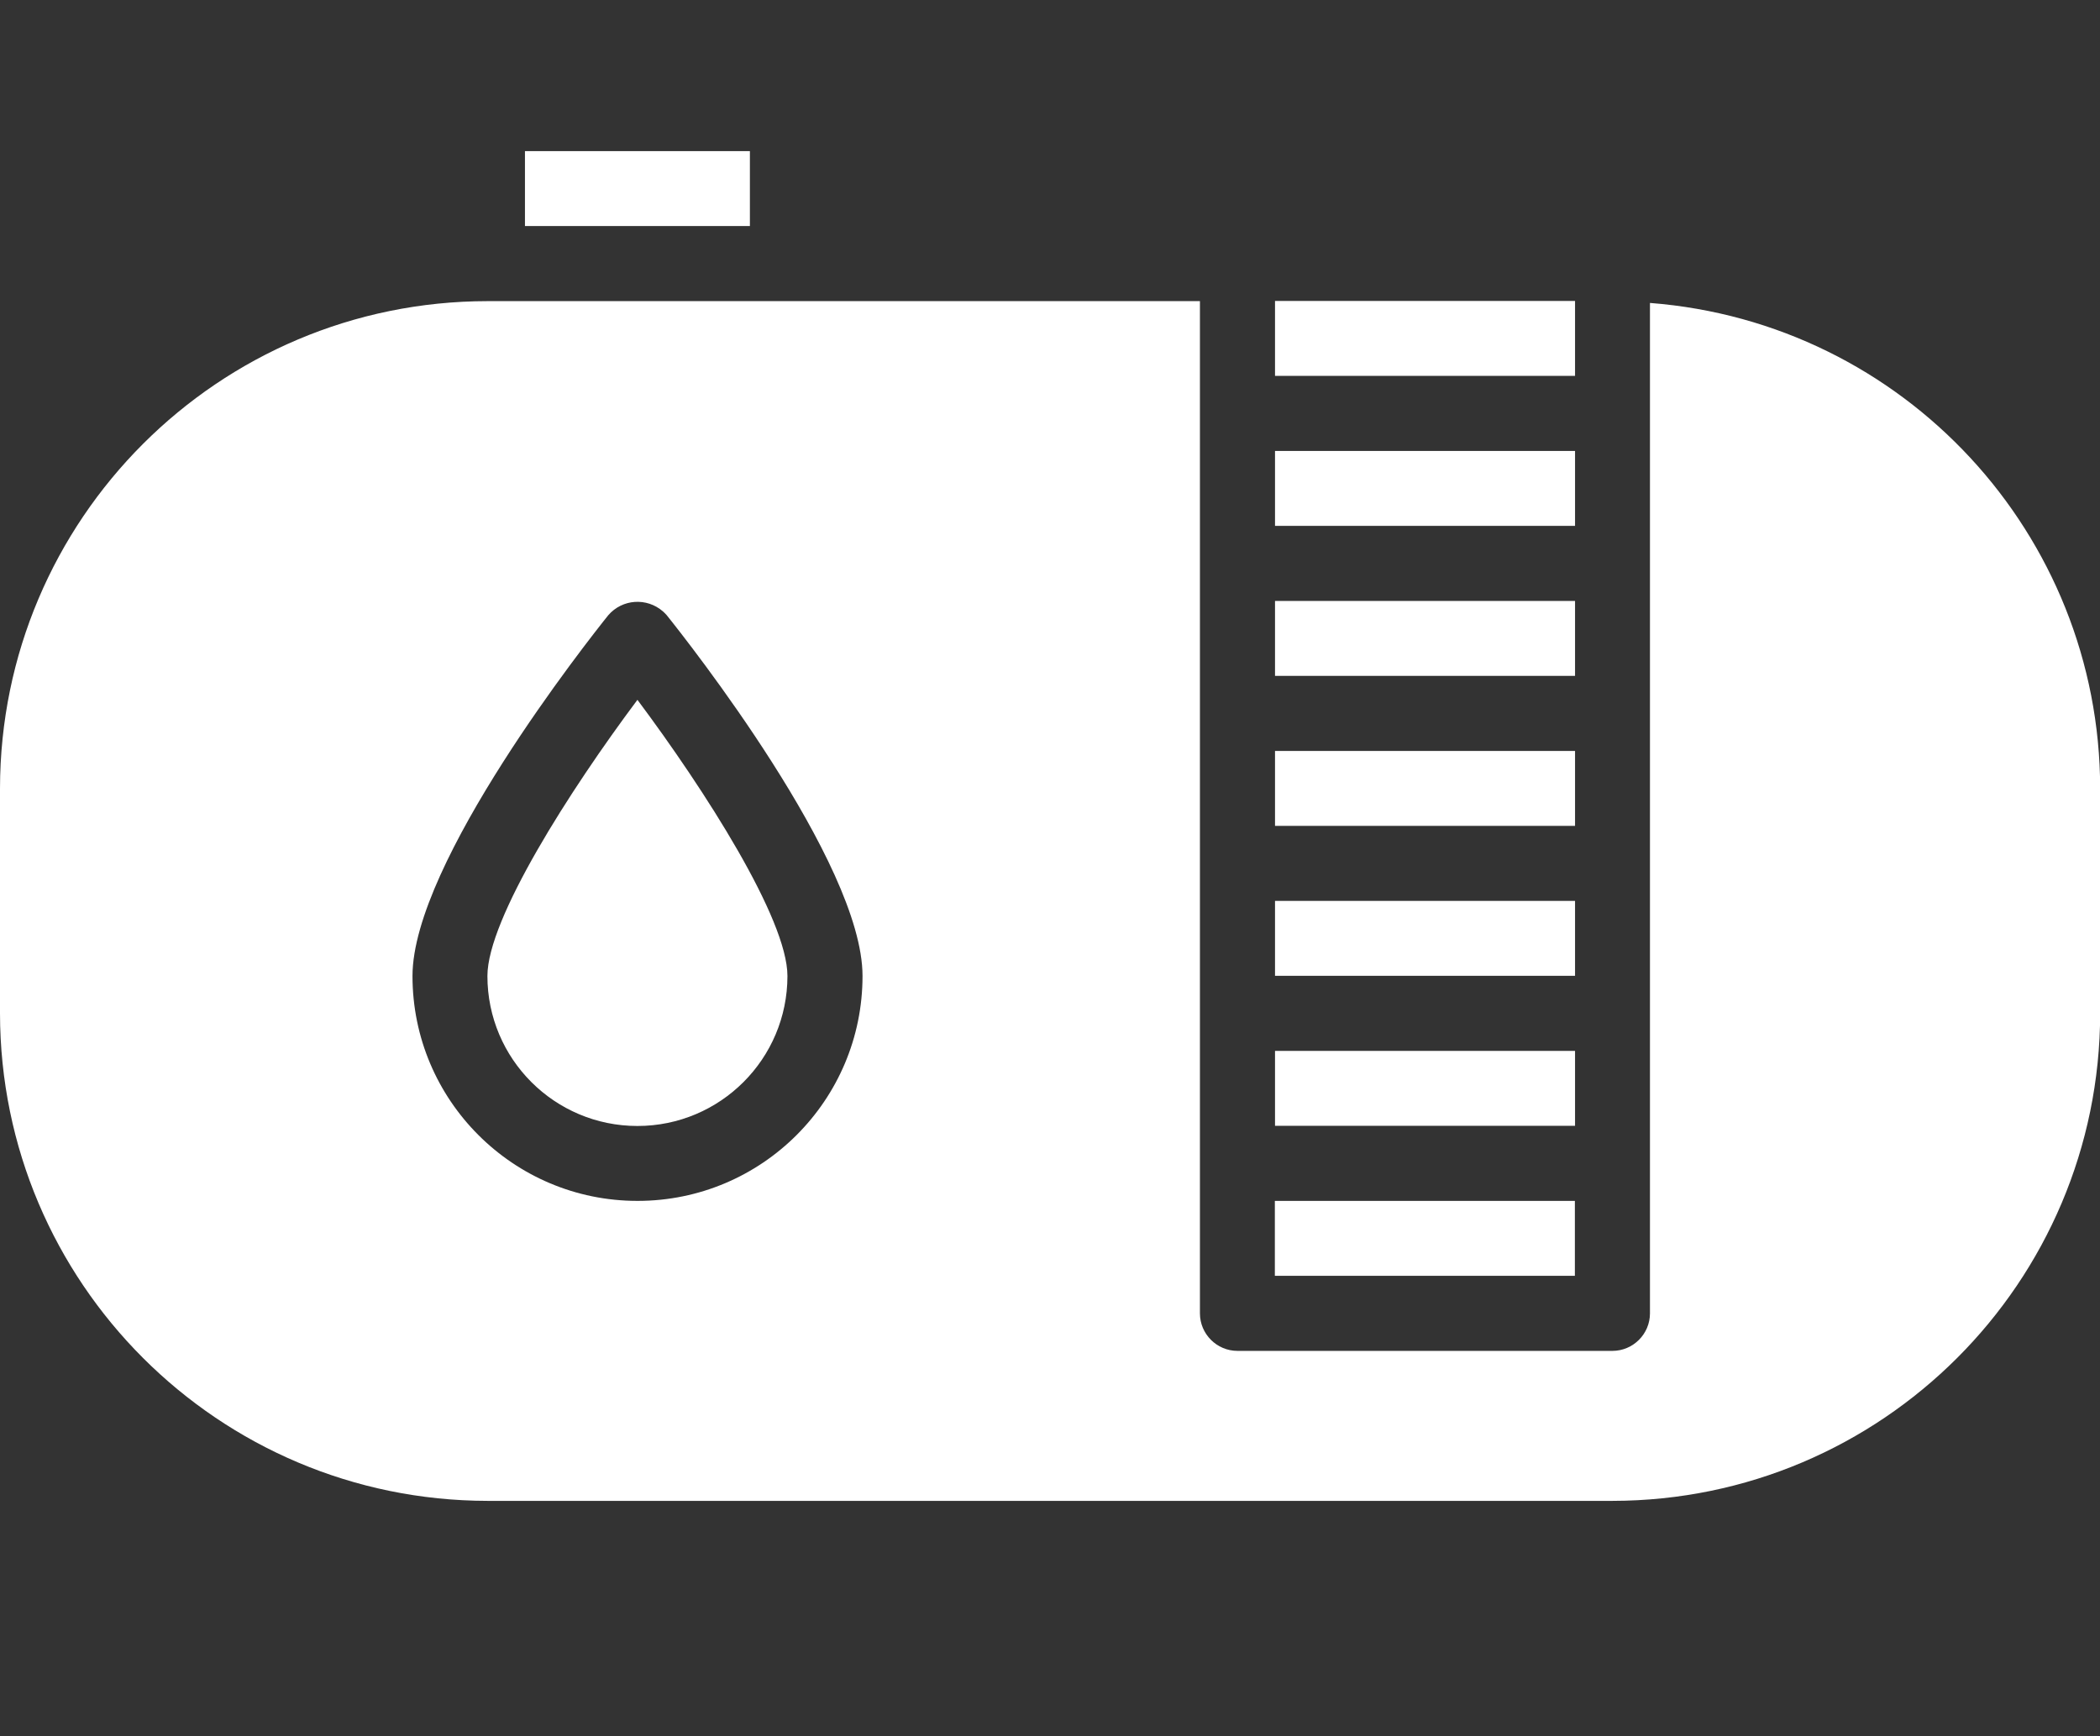
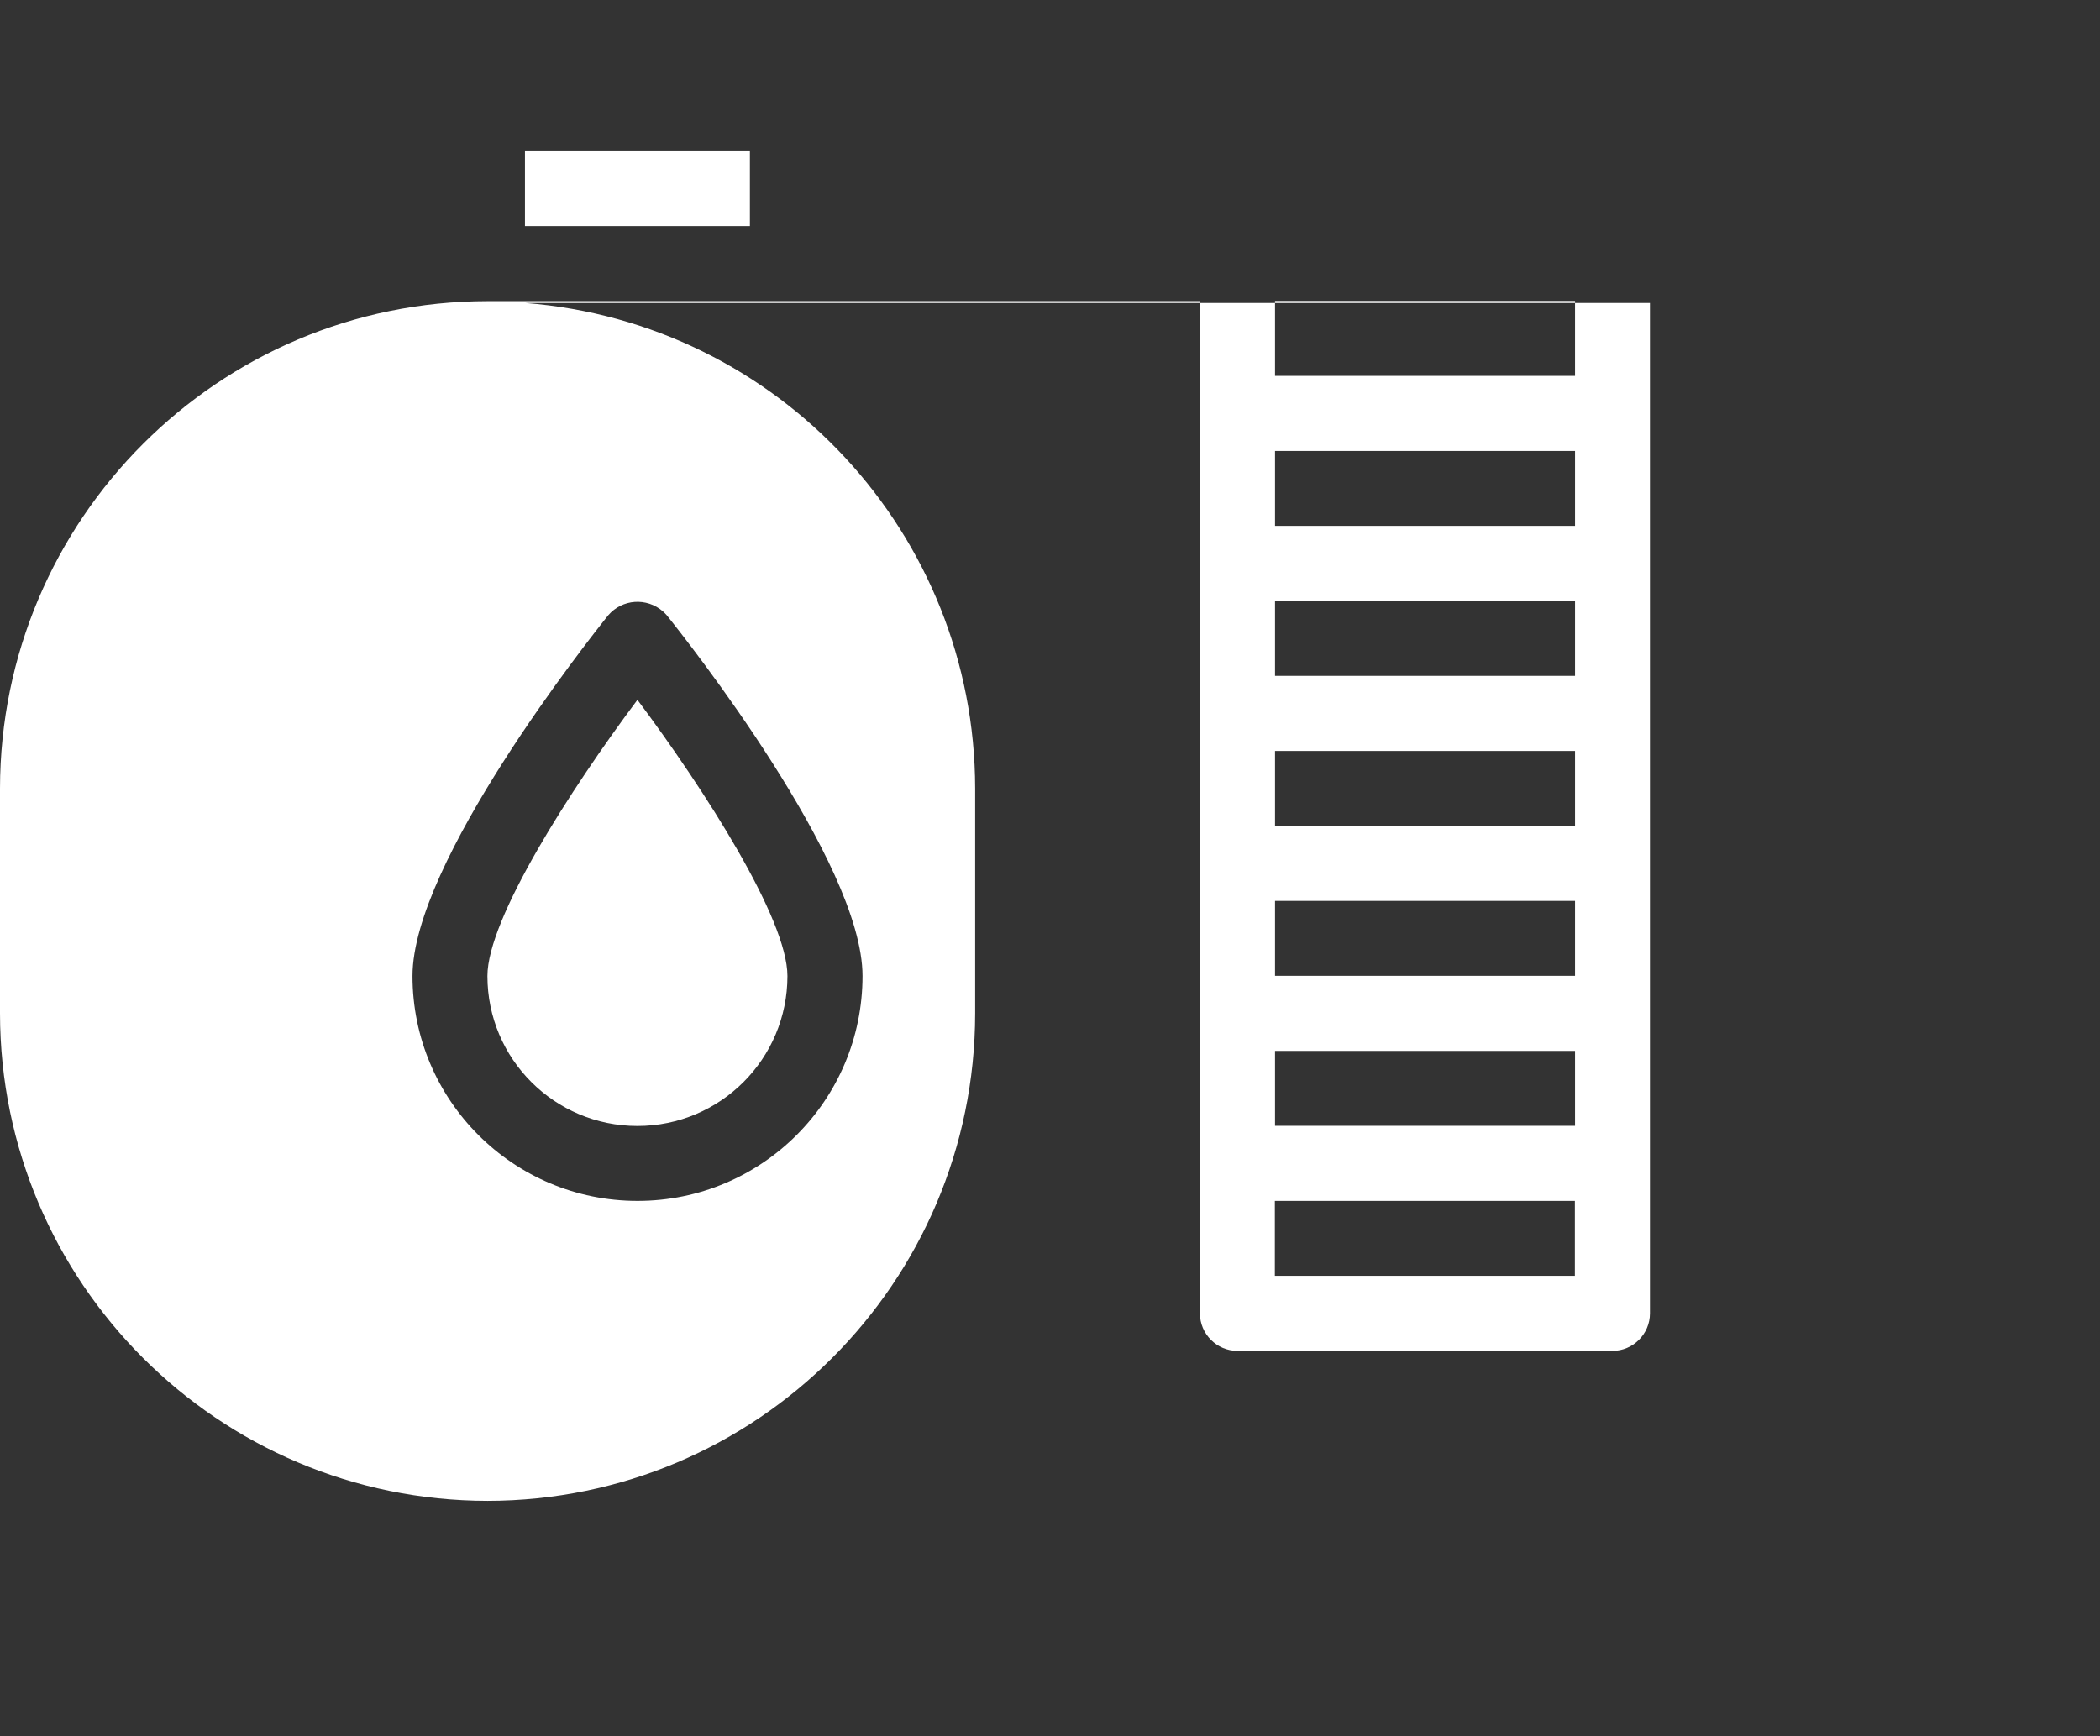
<svg xmlns="http://www.w3.org/2000/svg" id="Laag_1" data-name="Laag 1" width="126.97" height="105" viewBox="0 0 126.97 105">
  <rect x="0" y="0" width="126.97" height="105" fill="#333333" stroke="none" />
  <defs>
    <style>
      .cls-1 {
        fill: #fff;
      }
    </style>
  </defs>
-   <path id="Path_407" data-name="Path 407" class="cls-1" d="m95.23,54.48h-18.14v4.53h18.14v-4.53Zm0-9.07h-18.14v4.53h18.14v-4.53Zm0-9.07h-18.14v4.53h18.14v-4.53Zm0-18.14h-18.14v4.53h18.14v-4.53Zm0,9.07h-18.14v4.53h18.14v-4.53Zm0,36.28h-18.14v4.53h18.14v-4.53Zm4.53-45.23v61.1c0,1.25-1.02,2.27-2.27,2.27h-22.67c-1.25,0-2.27-1.02-2.27-2.27h0V18.21H29.48C13.2,18.22.02,31.41,0,47.68v13.6c.02,16.27,13.2,29.46,29.48,29.48h68.02c16.27-.02,29.46-13.2,29.48-29.48v-13.6c-.02-15.39-11.87-28.17-27.21-29.36h0Zm-61.22,54.3c-7.51,0-13.6-6.09-13.6-13.6,0-6.86,10.63-20.31,11.84-21.82.85-.98,2.32-1.08,3.3-.23.08.07.16.15.23.23,1.21,1.51,11.84,14.96,11.84,21.82,0,7.51-6.09,13.6-13.6,13.6h0Zm56.68,0h-18.14v4.53h18.14v-4.53Zm-65.75-13.6c0,5.01,4.06,9.07,9.07,9.07s9.07-4.06,9.07-9.07c0-3.45-5.01-11.27-9.07-16.7-4.06,5.43-9.07,13.25-9.07,16.7h0Zm15.87-49.88h-13.6v4.53h13.6v-4.53Z" />
+   <path id="Path_407" data-name="Path 407" class="cls-1" d="m95.23,54.48h-18.14v4.53h18.14v-4.53Zm0-9.07h-18.14v4.53h18.14v-4.53Zm0-9.07h-18.14v4.53h18.14v-4.53Zm0-18.14h-18.14v4.53h18.14v-4.53Zm0,9.07h-18.14v4.53h18.14v-4.53Zm0,36.28h-18.14v4.53h18.14v-4.53Zm4.53-45.23v61.1c0,1.25-1.02,2.27-2.27,2.27h-22.67c-1.25,0-2.27-1.02-2.27-2.27h0V18.21H29.48C13.2,18.22.02,31.41,0,47.68v13.6c.02,16.27,13.2,29.46,29.48,29.48c16.27-.02,29.46-13.2,29.48-29.48v-13.6c-.02-15.39-11.87-28.17-27.21-29.36h0Zm-61.22,54.3c-7.51,0-13.6-6.09-13.6-13.6,0-6.86,10.63-20.31,11.84-21.82.85-.98,2.32-1.08,3.3-.23.08.07.16.15.23.23,1.21,1.51,11.84,14.96,11.84,21.82,0,7.51-6.09,13.6-13.6,13.6h0Zm56.68,0h-18.14v4.53h18.14v-4.53Zm-65.75-13.6c0,5.01,4.06,9.07,9.07,9.07s9.07-4.06,9.07-9.07c0-3.45-5.01-11.27-9.07-16.7-4.06,5.43-9.07,13.25-9.07,16.7h0Zm15.87-49.88h-13.6v4.53h13.6v-4.53Z" />
</svg>